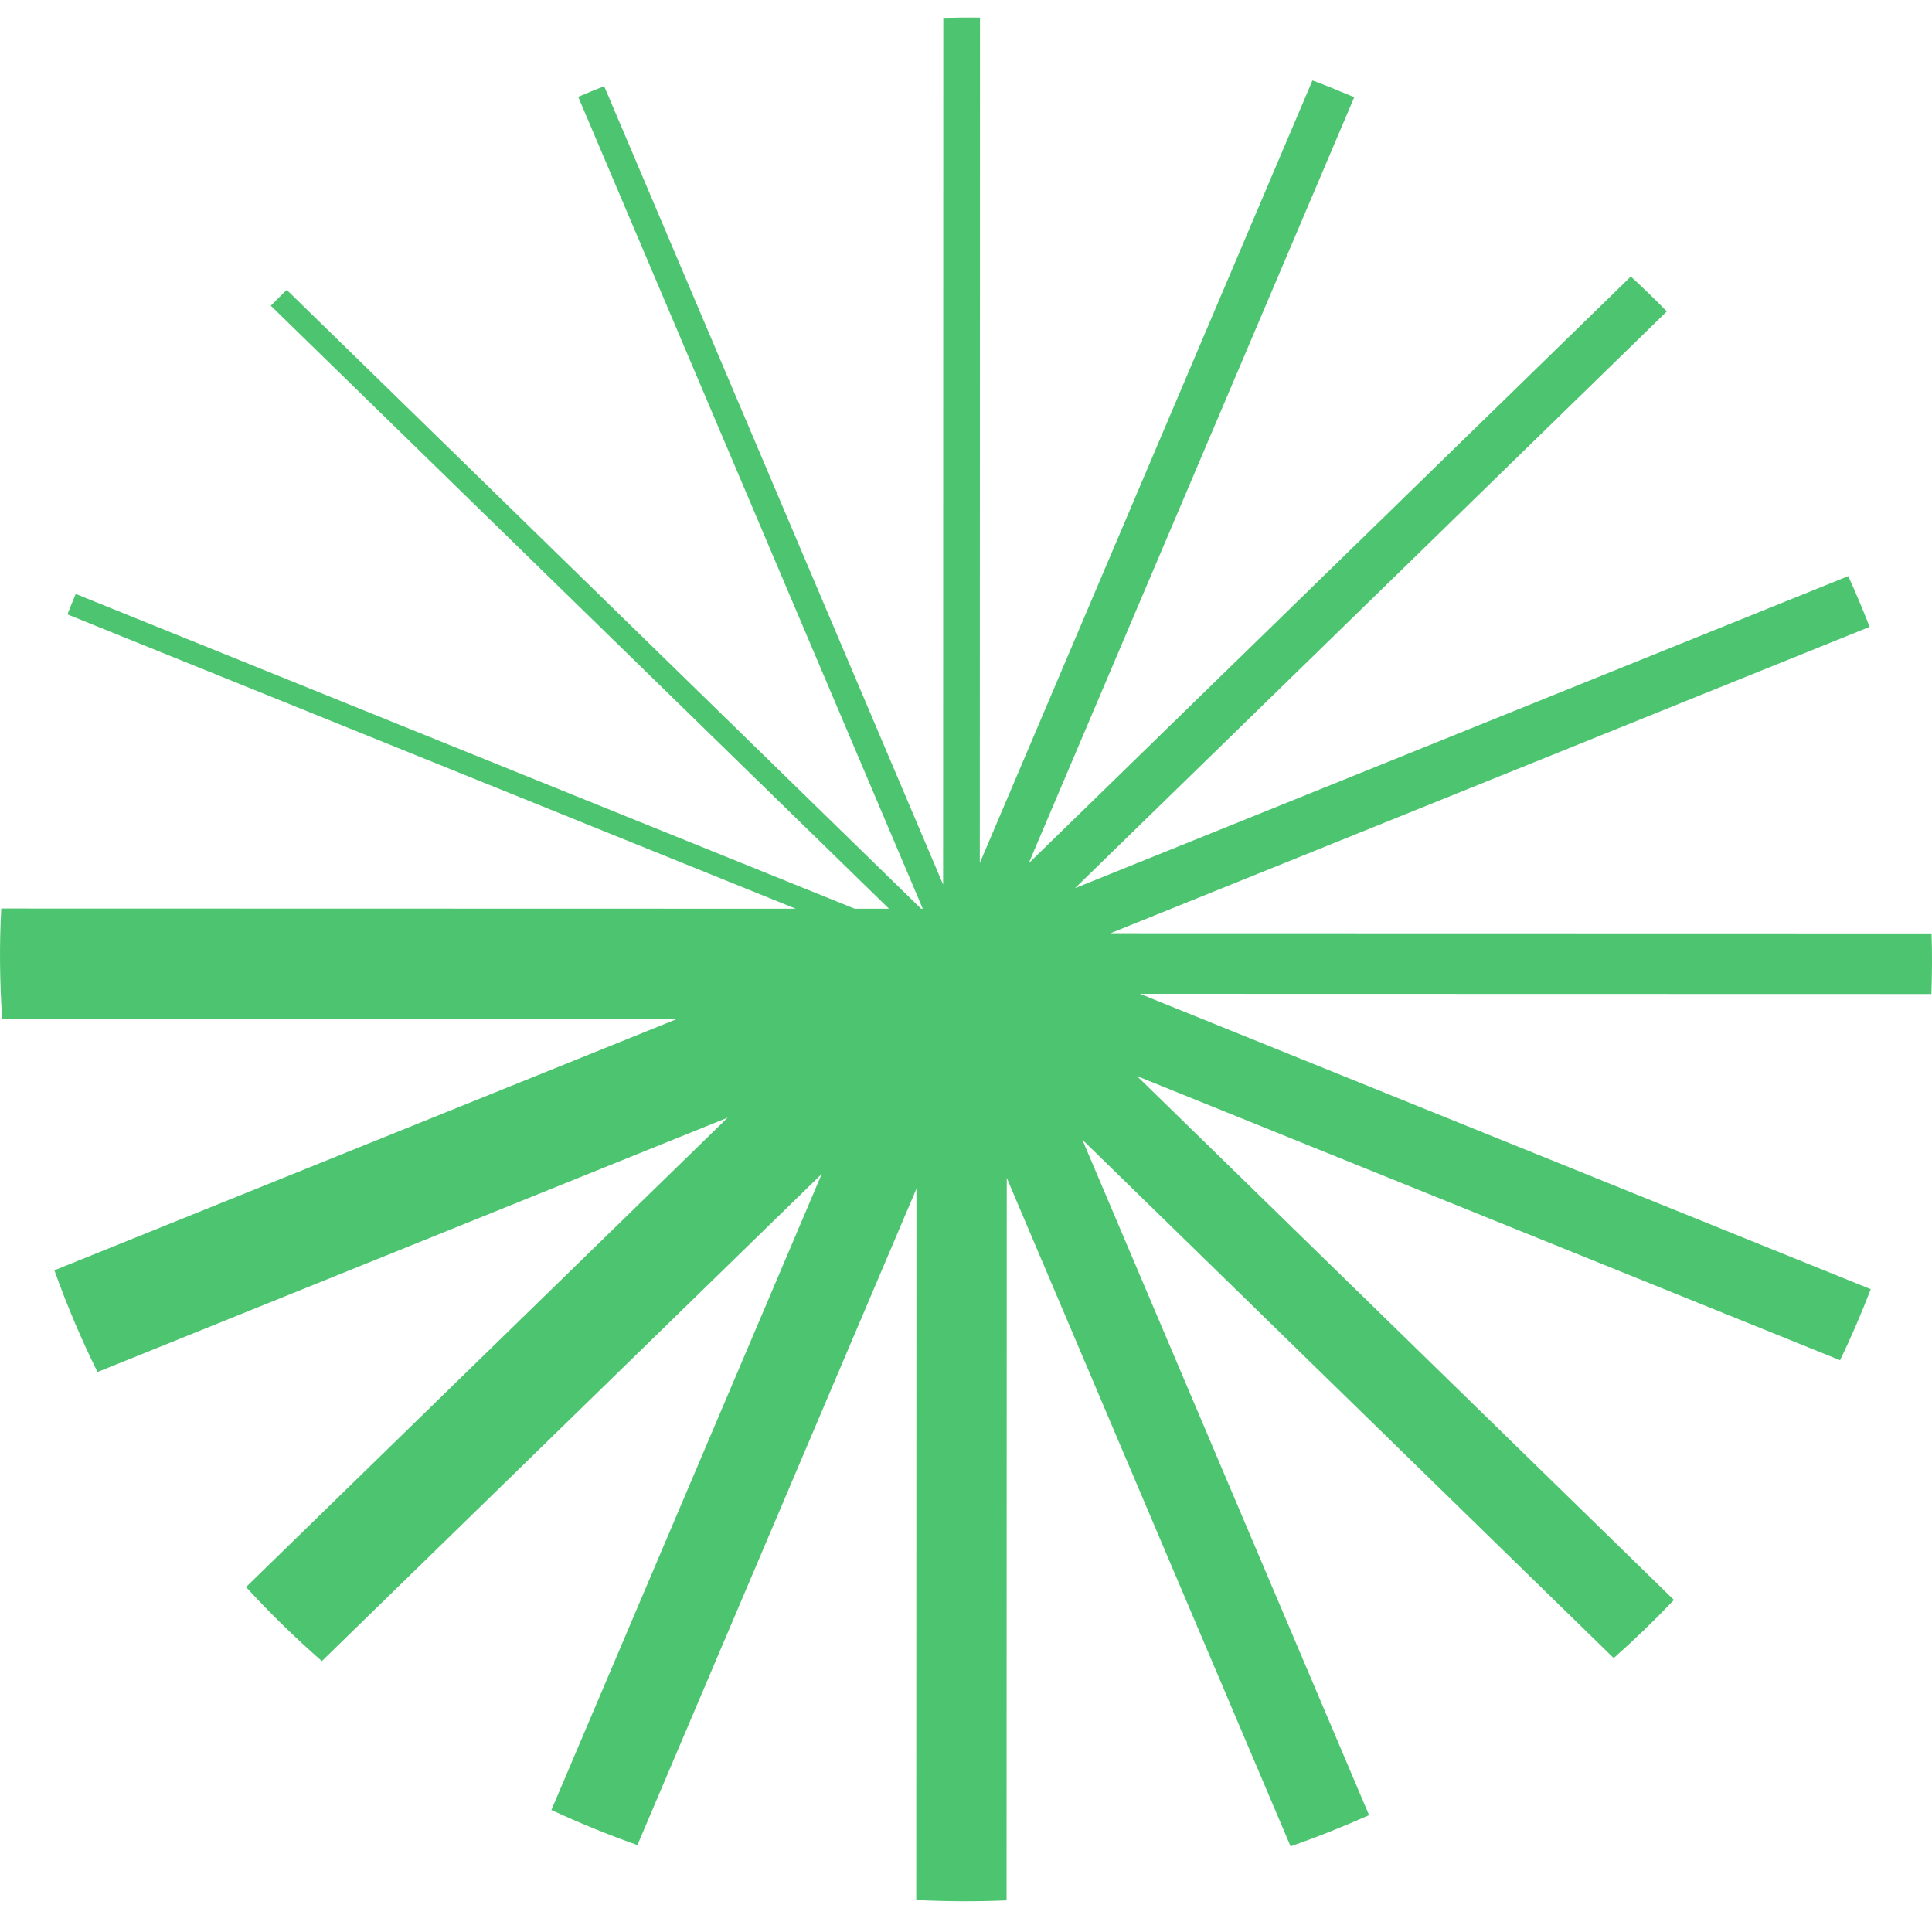
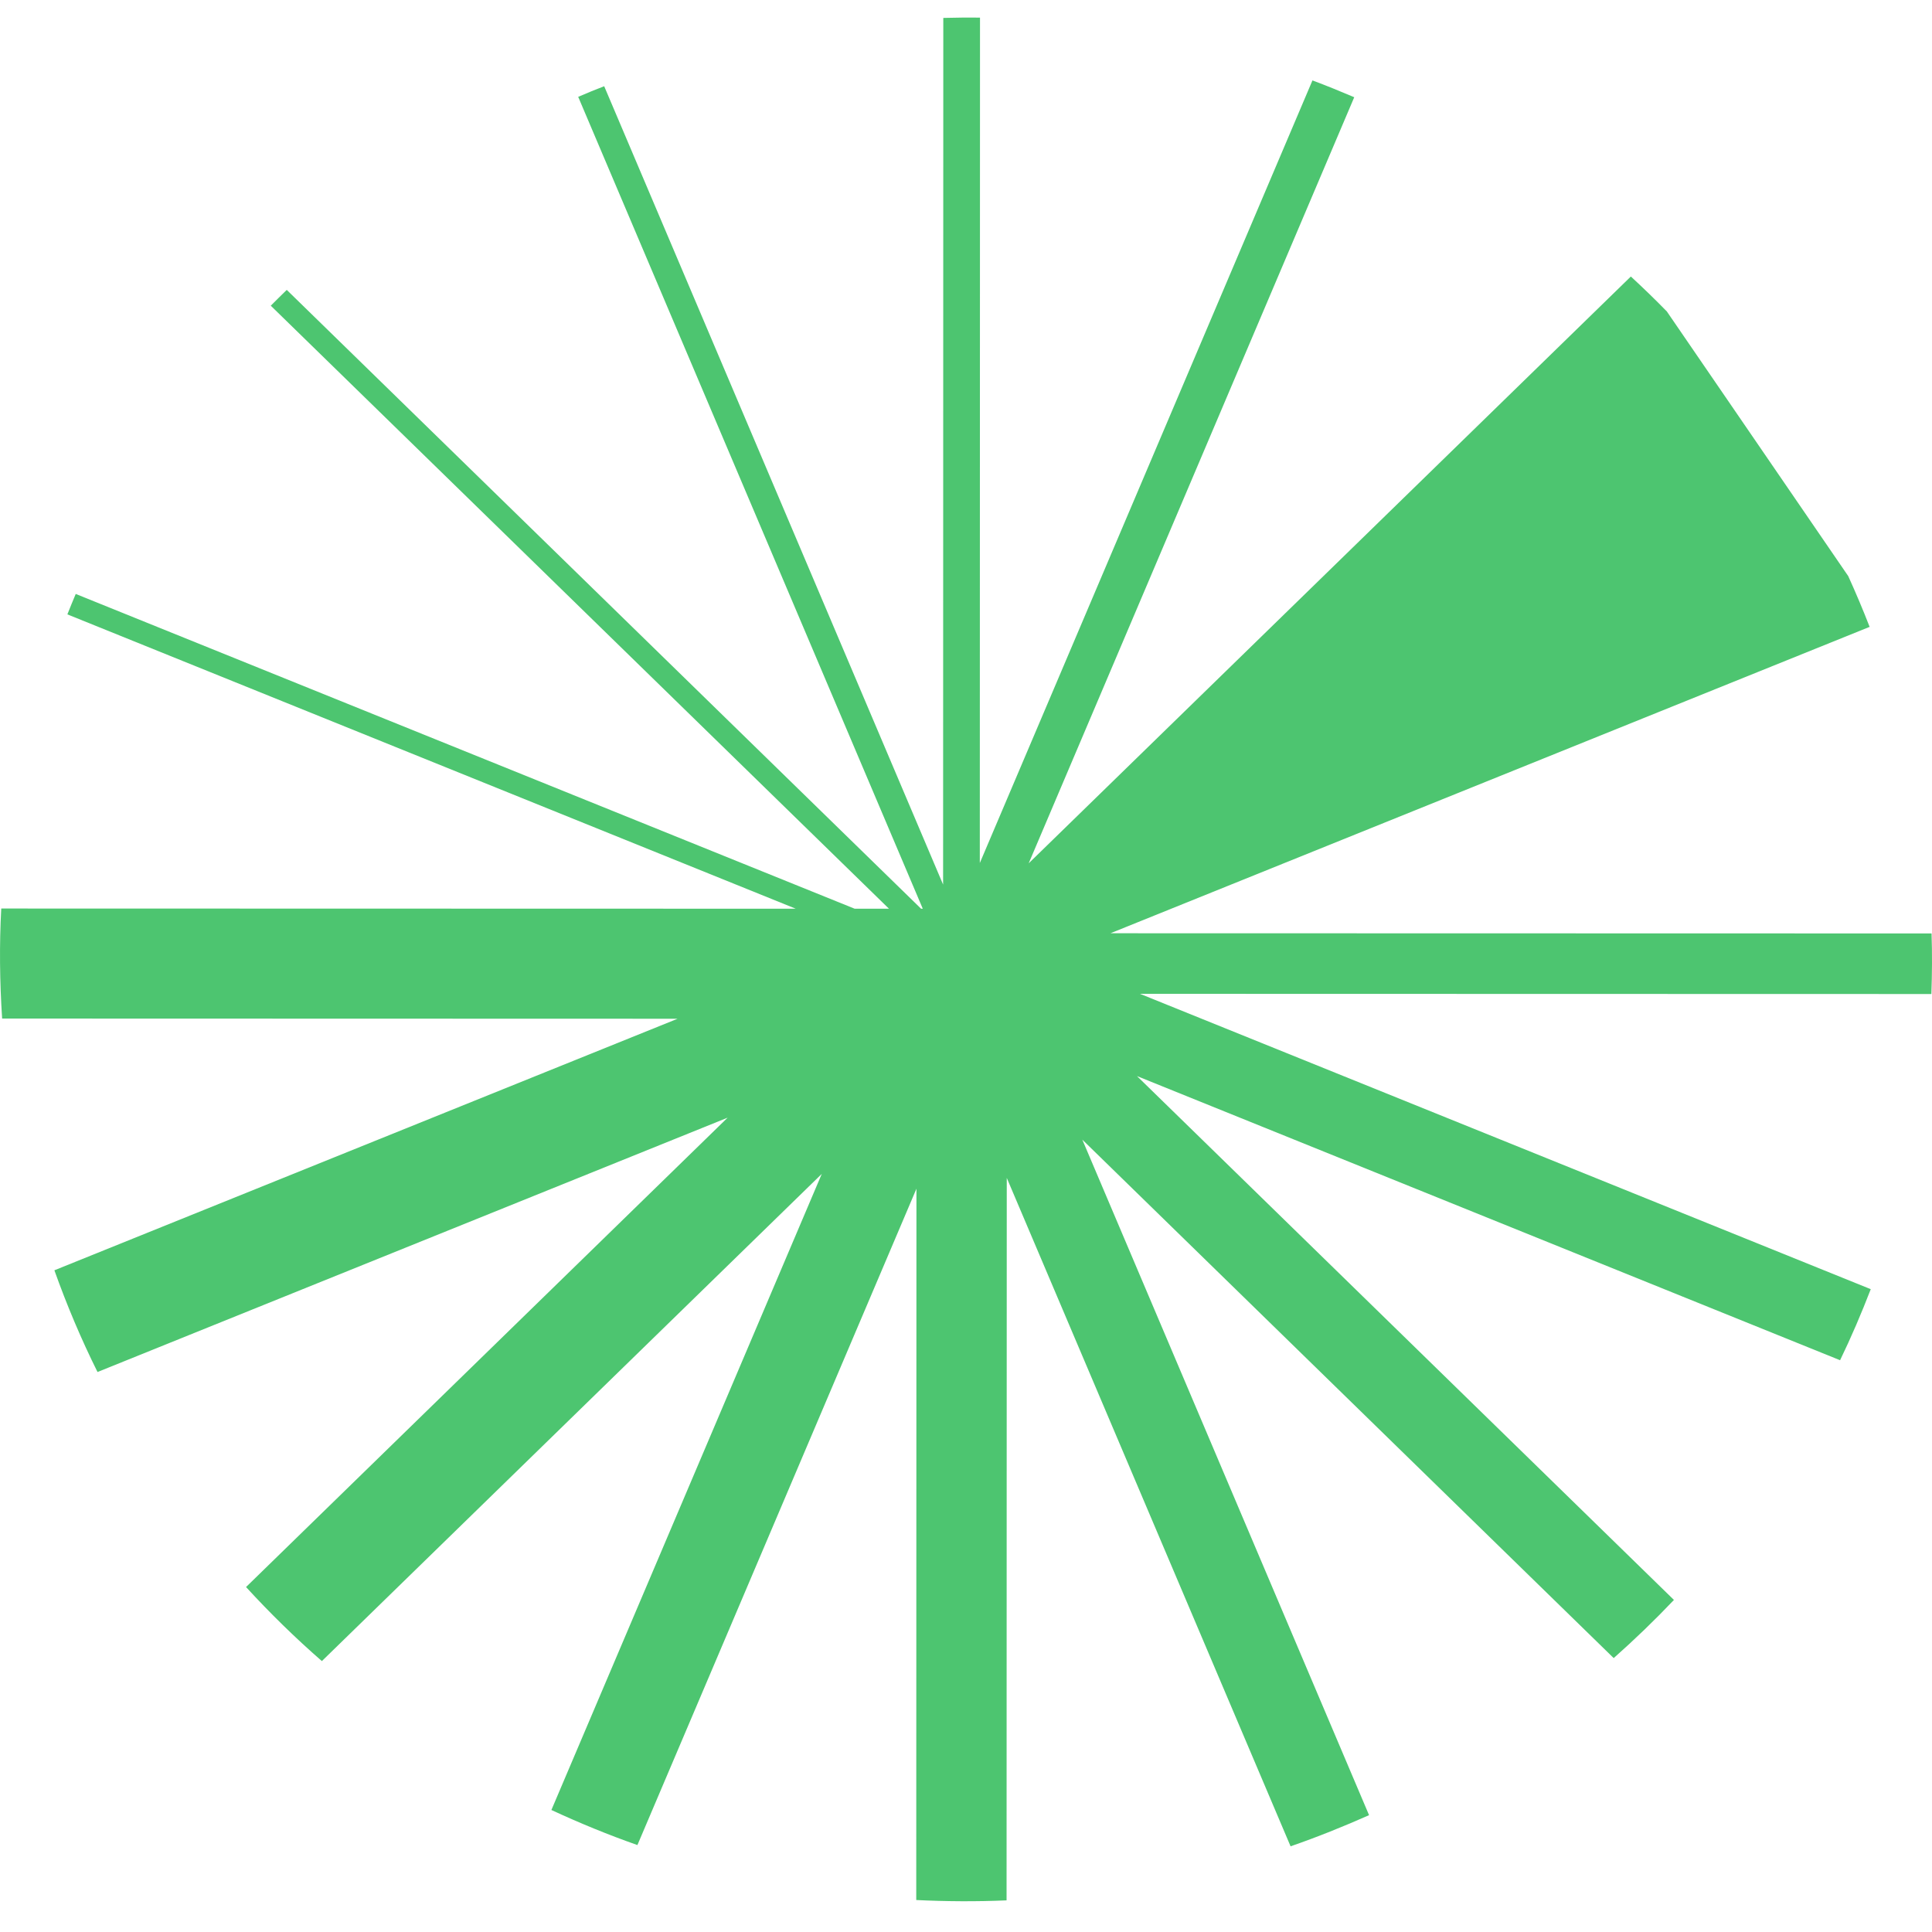
<svg xmlns="http://www.w3.org/2000/svg" width="40" height="40" viewBox="0 0 40 40" fill="none">
-   <path d="M38.71 12.982C38.572 12.626 38.423 12.274 38.266 11.928L22.257 18.389L34.51 6.448C34.269 6.201 34.019 5.959 33.765 5.725L21.298 17.874L28.038 2.013C27.754 1.892 27.465 1.774 27.173 1.665L20.286 17.868L20.29 0.365C20.038 0.361 19.784 0.365 19.53 0.371L19.526 18.314L12.509 1.785C12.328 1.855 12.148 1.928 11.971 2.005L19.105 18.814H19.07L5.937 6.002C5.825 6.109 5.716 6.22 5.606 6.329L18.405 18.814H17.695L1.568 12.297C1.507 12.438 1.452 12.579 1.395 12.72L16.475 18.814L0.026 18.81C-0.015 19.561 -0.006 20.323 0.044 21.088L14.029 21.092L1.126 26.3C1.384 27.024 1.682 27.729 2.019 28.406L15.065 23.14L5.094 32.858C5.589 33.398 6.112 33.91 6.664 34.391L17.014 24.304L11.416 37.474C11.997 37.743 12.59 37.987 13.197 38.2L18.974 24.611L18.97 39.338C19.59 39.368 20.212 39.372 20.84 39.345L20.844 24.387L26.72 38.226C27.274 38.034 27.815 37.816 28.345 37.581L22.408 23.595L33.41 34.329C33.844 33.944 34.26 33.543 34.657 33.125L23.54 22.279L38.097 28.162C38.329 27.682 38.539 27.191 38.732 26.691L23.602 20.576L39.987 20.58C40.002 20.163 40.005 19.745 39.991 19.326L22.991 19.322L38.715 12.976L38.71 12.982Z" fill="#4DC570" />
+   <path d="M38.71 12.982C38.572 12.626 38.423 12.274 38.266 11.928L34.51 6.448C34.269 6.201 34.019 5.959 33.765 5.725L21.298 17.874L28.038 2.013C27.754 1.892 27.465 1.774 27.173 1.665L20.286 17.868L20.29 0.365C20.038 0.361 19.784 0.365 19.53 0.371L19.526 18.314L12.509 1.785C12.328 1.855 12.148 1.928 11.971 2.005L19.105 18.814H19.07L5.937 6.002C5.825 6.109 5.716 6.22 5.606 6.329L18.405 18.814H17.695L1.568 12.297C1.507 12.438 1.452 12.579 1.395 12.72L16.475 18.814L0.026 18.81C-0.015 19.561 -0.006 20.323 0.044 21.088L14.029 21.092L1.126 26.3C1.384 27.024 1.682 27.729 2.019 28.406L15.065 23.14L5.094 32.858C5.589 33.398 6.112 33.91 6.664 34.391L17.014 24.304L11.416 37.474C11.997 37.743 12.59 37.987 13.197 38.2L18.974 24.611L18.97 39.338C19.59 39.368 20.212 39.372 20.84 39.345L20.844 24.387L26.72 38.226C27.274 38.034 27.815 37.816 28.345 37.581L22.408 23.595L33.41 34.329C33.844 33.944 34.26 33.543 34.657 33.125L23.54 22.279L38.097 28.162C38.329 27.682 38.539 27.191 38.732 26.691L23.602 20.576L39.987 20.58C40.002 20.163 40.005 19.745 39.991 19.326L22.991 19.322L38.715 12.976L38.71 12.982Z" fill="#4DC570" />
</svg>